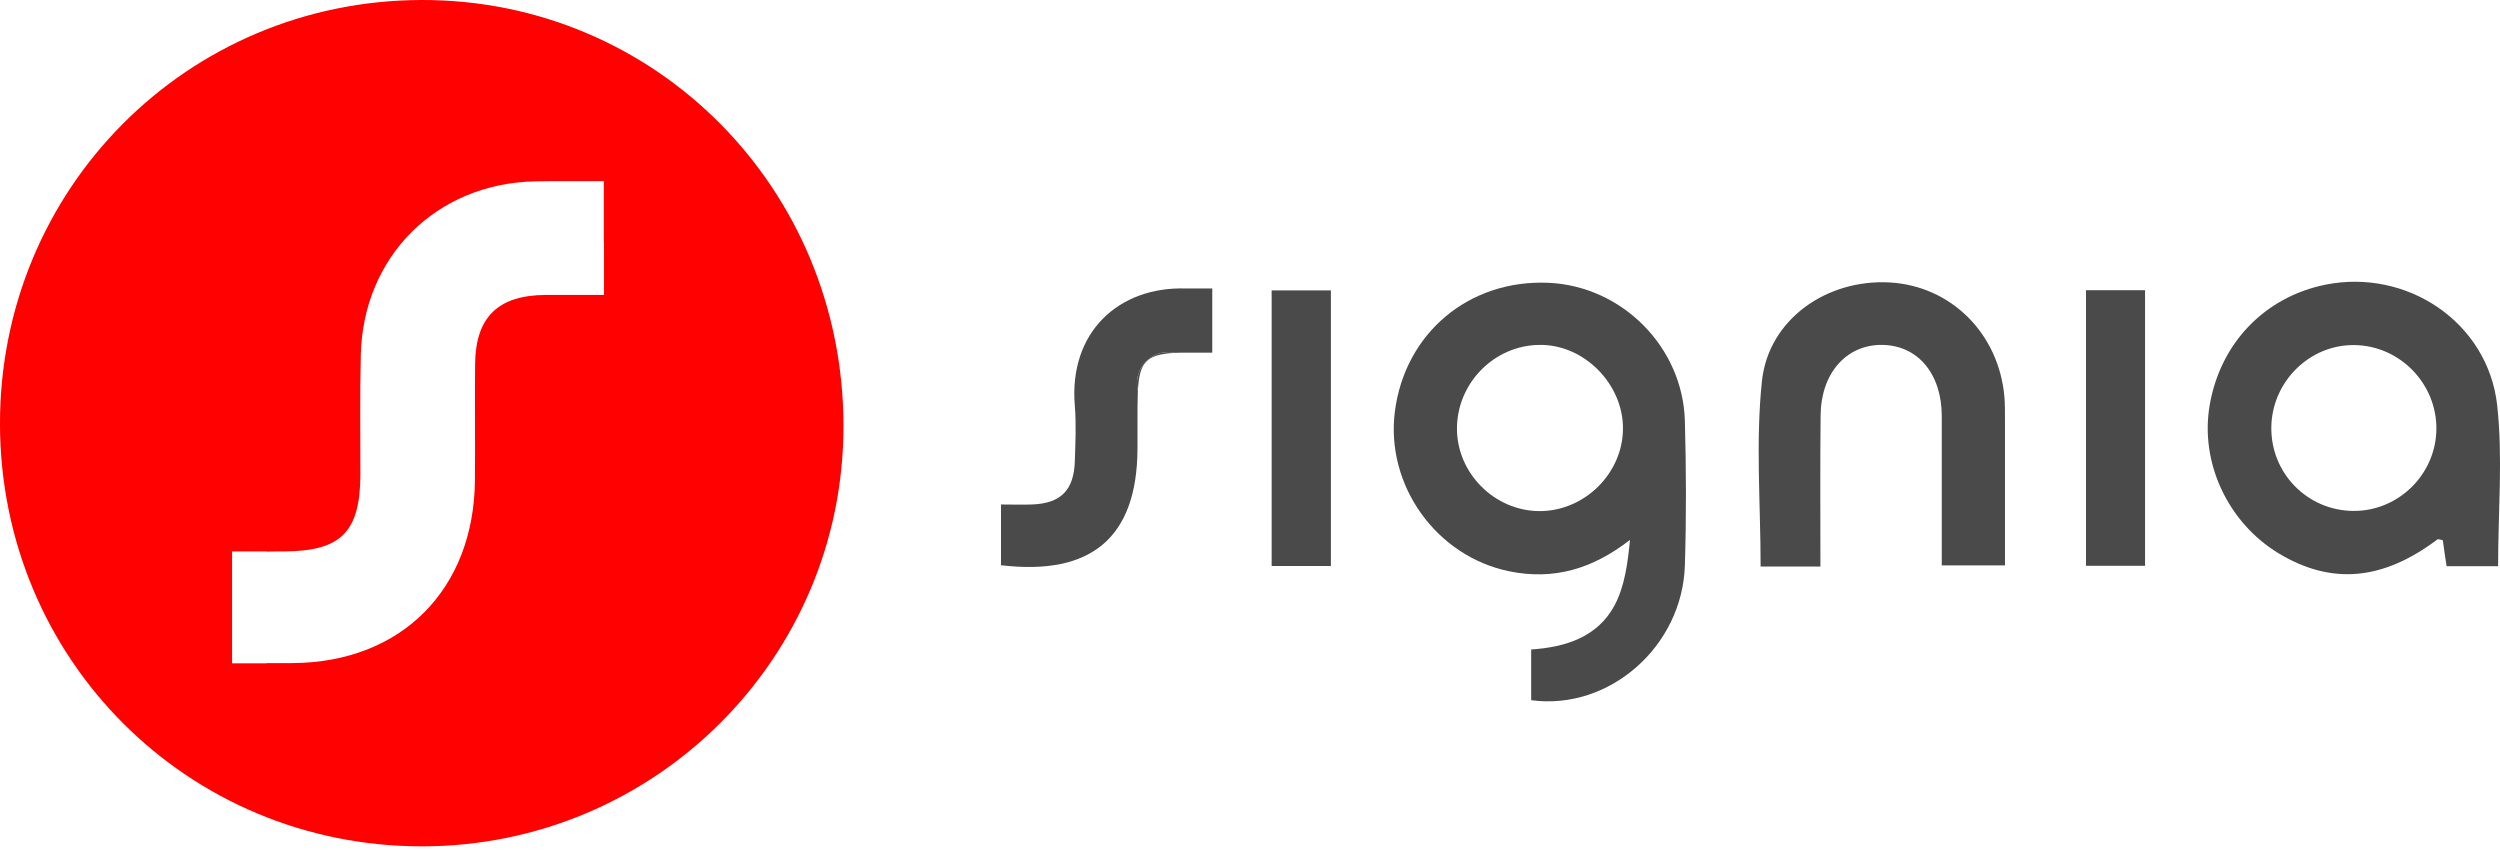
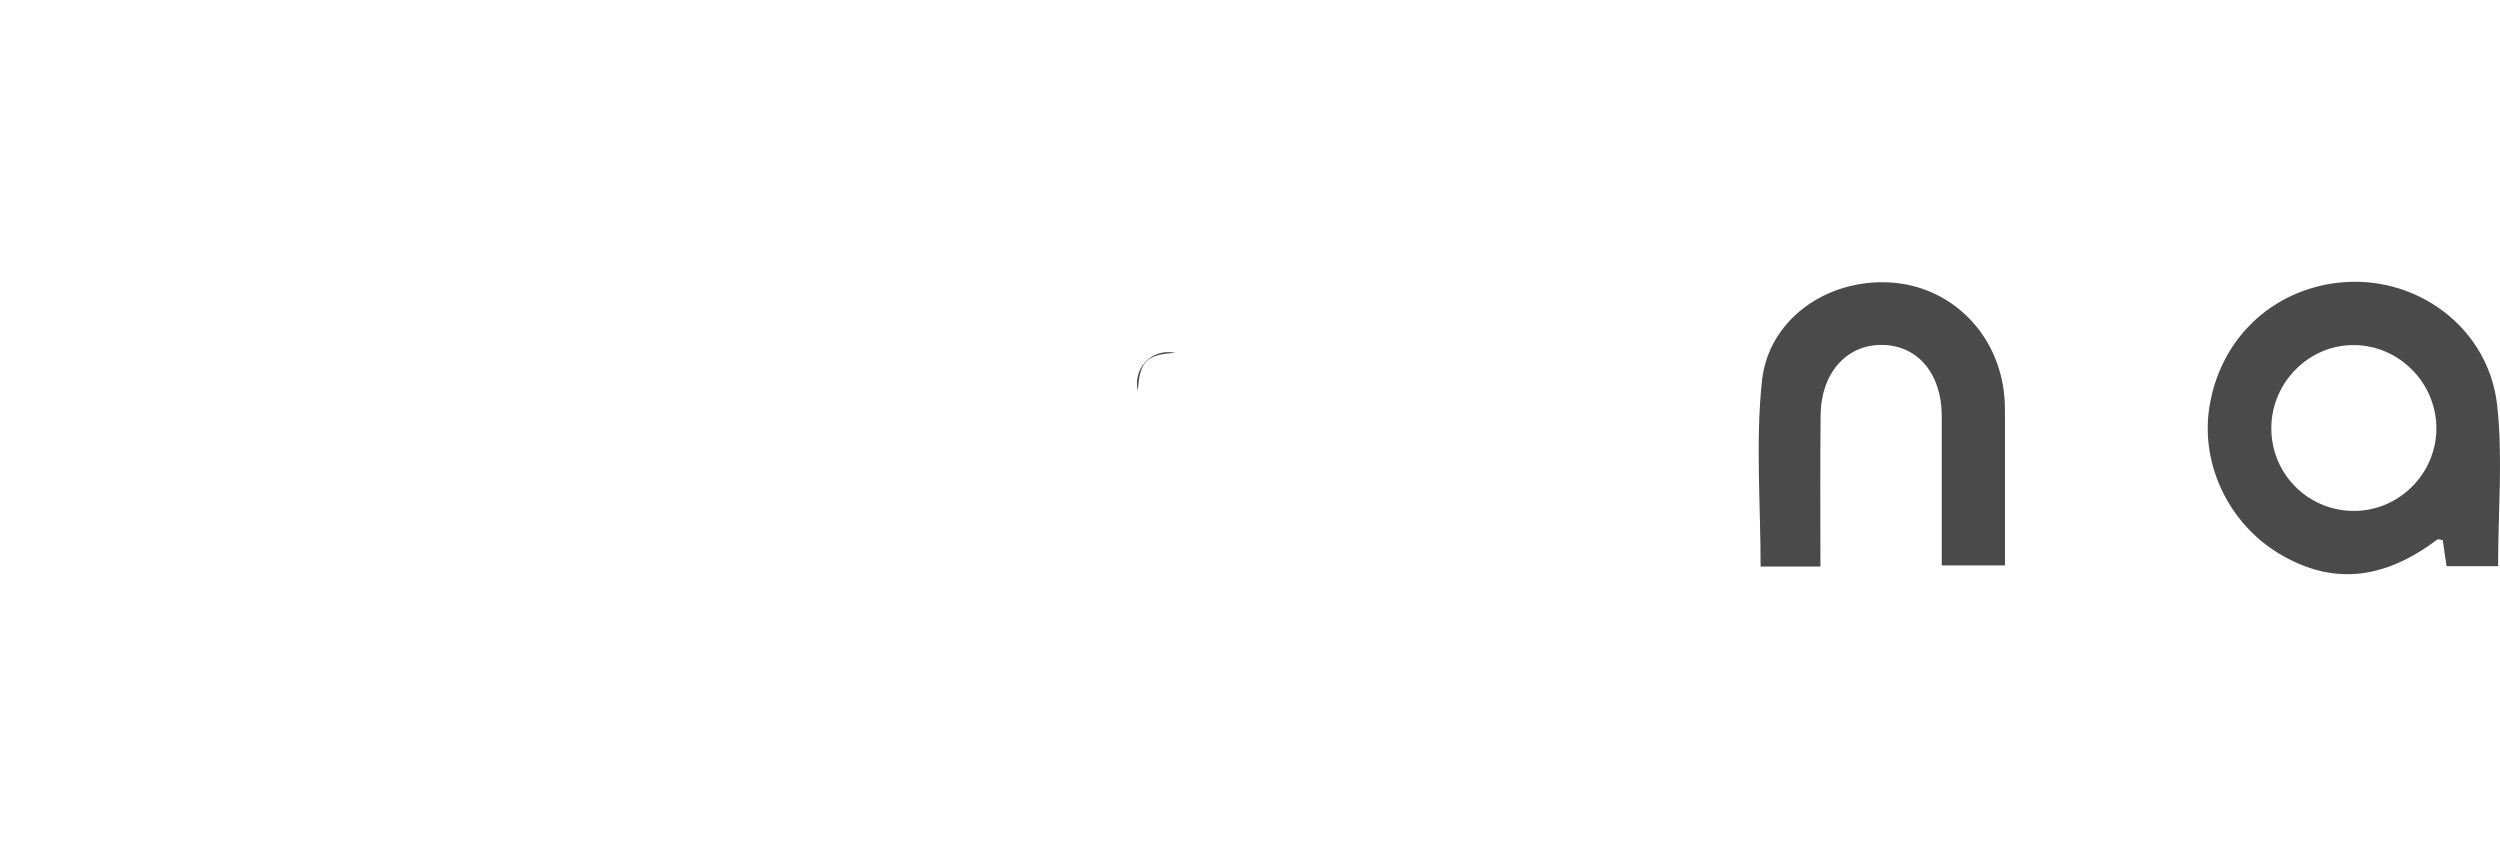
<svg xmlns="http://www.w3.org/2000/svg" width="147" height="50" viewBox="0 0 147 50" fill="none">
  <g clip-path="url(#clip0_853_2625)">
-     <path d="M90.033 41.172C90.033 40.237 90.033 39.28 90.033 38.189C92.047 38.056 93.939 37.466 94.941 35.585C95.531 34.472 95.709 33.125 95.843 31.745C93.639 33.459 91.357 34.127 88.742 33.592C84.456 32.713 81.462 28.539 82.019 24.187C82.62 19.568 86.393 16.418 91.068 16.629C95.386 16.83 98.959 20.414 99.071 24.766C99.148 27.582 99.16 30.409 99.071 33.225C98.937 38 94.629 41.795 90.033 41.172ZM90.545 20.28C87.885 20.291 85.692 22.495 85.669 25.166C85.647 27.816 87.885 30.053 90.534 30.053C93.183 30.053 95.431 27.816 95.431 25.189C95.431 22.562 93.138 20.258 90.545 20.28Z" fill="#4A4A4A" />
    <path d="M146.888 33.292C145.864 33.292 144.907 33.292 143.86 33.292C143.782 32.791 143.704 32.279 143.638 31.767C143.515 31.745 143.371 31.678 143.315 31.722C140.109 34.138 137.093 34.405 133.999 32.546C130.994 30.732 129.335 27.181 129.936 23.786C130.571 20.158 133.175 17.464 136.726 16.741C141.512 15.773 146.276 18.933 146.832 23.809C147.177 26.914 146.888 30.075 146.888 33.292ZM133.554 25.122C133.52 27.816 135.657 30.008 138.351 30.042C141.011 30.075 143.237 27.905 143.259 25.222C143.282 22.562 141.111 20.325 138.451 20.291C135.813 20.247 133.587 22.44 133.554 25.122Z" fill="#4A4A4A" />
    <path d="M107.041 33.314C105.705 33.314 104.637 33.314 103.524 33.314C103.524 29.619 103.223 25.979 103.602 22.406C103.991 18.767 107.419 16.407 111.104 16.607C114.721 16.808 117.537 19.613 117.86 23.341C117.893 23.775 117.893 24.209 117.893 24.643C117.893 27.459 117.893 30.287 117.893 33.247C116.658 33.247 115.511 33.247 114.176 33.247C114.176 30.309 114.176 27.393 114.176 24.477C114.176 21.961 112.751 20.291 110.647 20.28C108.555 20.269 107.063 21.961 107.052 24.443C107.019 27.37 107.041 30.287 107.041 33.314Z" fill="#4A4A4A" />
-     <path d="M74.773 17.075C75.942 17.075 77.055 17.075 78.257 17.075C78.257 22.495 78.257 27.827 78.257 33.281C77.099 33.281 75.997 33.281 74.773 33.281C74.773 27.871 74.773 22.506 74.773 17.075Z" fill="#4A4A4A" />
-     <path d="M122.656 17.064C123.825 17.064 124.927 17.064 126.129 17.064C126.129 22.484 126.129 27.816 126.129 33.269C125.005 33.269 123.892 33.269 122.656 33.269C122.656 27.893 122.656 22.517 122.656 17.064Z" fill="#4A4A4A" />
-     <path d="M24.764 0C10.974 0.045 -0.012 11.109 -0.001 24.922C0.021 38.757 11.018 49.765 24.82 49.765C38.522 49.754 49.608 38.69 49.596 25.033C49.585 11.086 38.544 -0.044 24.764 0ZM35.516 14.615C35.516 14.659 35.516 14.704 35.516 14.748V17.342H33.39C32.945 17.342 32.511 17.342 32.077 17.342C29.283 17.364 27.97 18.644 27.936 21.393C27.914 23.675 27.948 25.945 27.925 28.227C27.881 34.65 23.607 38.946 17.218 38.99C16.606 38.99 16.105 39.002 15.682 38.99V39.002H13.645V32.423H15.682V32.434C15.982 32.423 16.339 32.423 16.739 32.423C20.067 32.401 21.18 31.266 21.191 27.893C21.191 25.556 21.158 23.23 21.214 20.892C21.336 15.071 25.666 10.775 31.476 10.663C32.255 10.652 32.878 10.641 33.379 10.652H35.505V14.047C35.516 14.236 35.516 14.414 35.516 14.615Z" fill="#FE0100" />
-     <path d="M71.281 20.736V16.963H69.745C65.771 16.83 62.833 19.546 63.2 23.864C63.289 24.944 63.233 26.035 63.2 27.125C63.144 28.828 62.376 29.596 60.695 29.663C60.072 29.685 59.449 29.663 58.859 29.663C58.859 31.032 58.859 32.145 58.859 33.236C64.201 33.87 66.851 31.578 66.884 26.424C66.884 25.934 66.884 25.445 66.884 24.955C66.884 24.165 66.884 23.519 66.906 22.996C66.873 22.851 66.851 22.706 66.851 22.551C66.851 21.538 67.674 20.703 68.698 20.703C68.843 20.703 68.977 20.725 69.11 20.748C69.31 20.736 69.511 20.736 69.756 20.736H71.281Z" fill="#4A4A4A" />
    <path d="M66.852 22.55C66.852 22.706 66.874 22.851 66.907 22.996C66.996 21.315 67.375 20.836 69.111 20.747C68.978 20.714 68.844 20.703 68.699 20.703C67.675 20.703 66.852 21.526 66.852 22.55Z" fill="#4A4A4A" />
  </g>
  <defs>
    <clipPath id="clip0_853_2625">
      <rect width="147" height="49.764" fill="white" />
    </clipPath>
  </defs>
</svg>